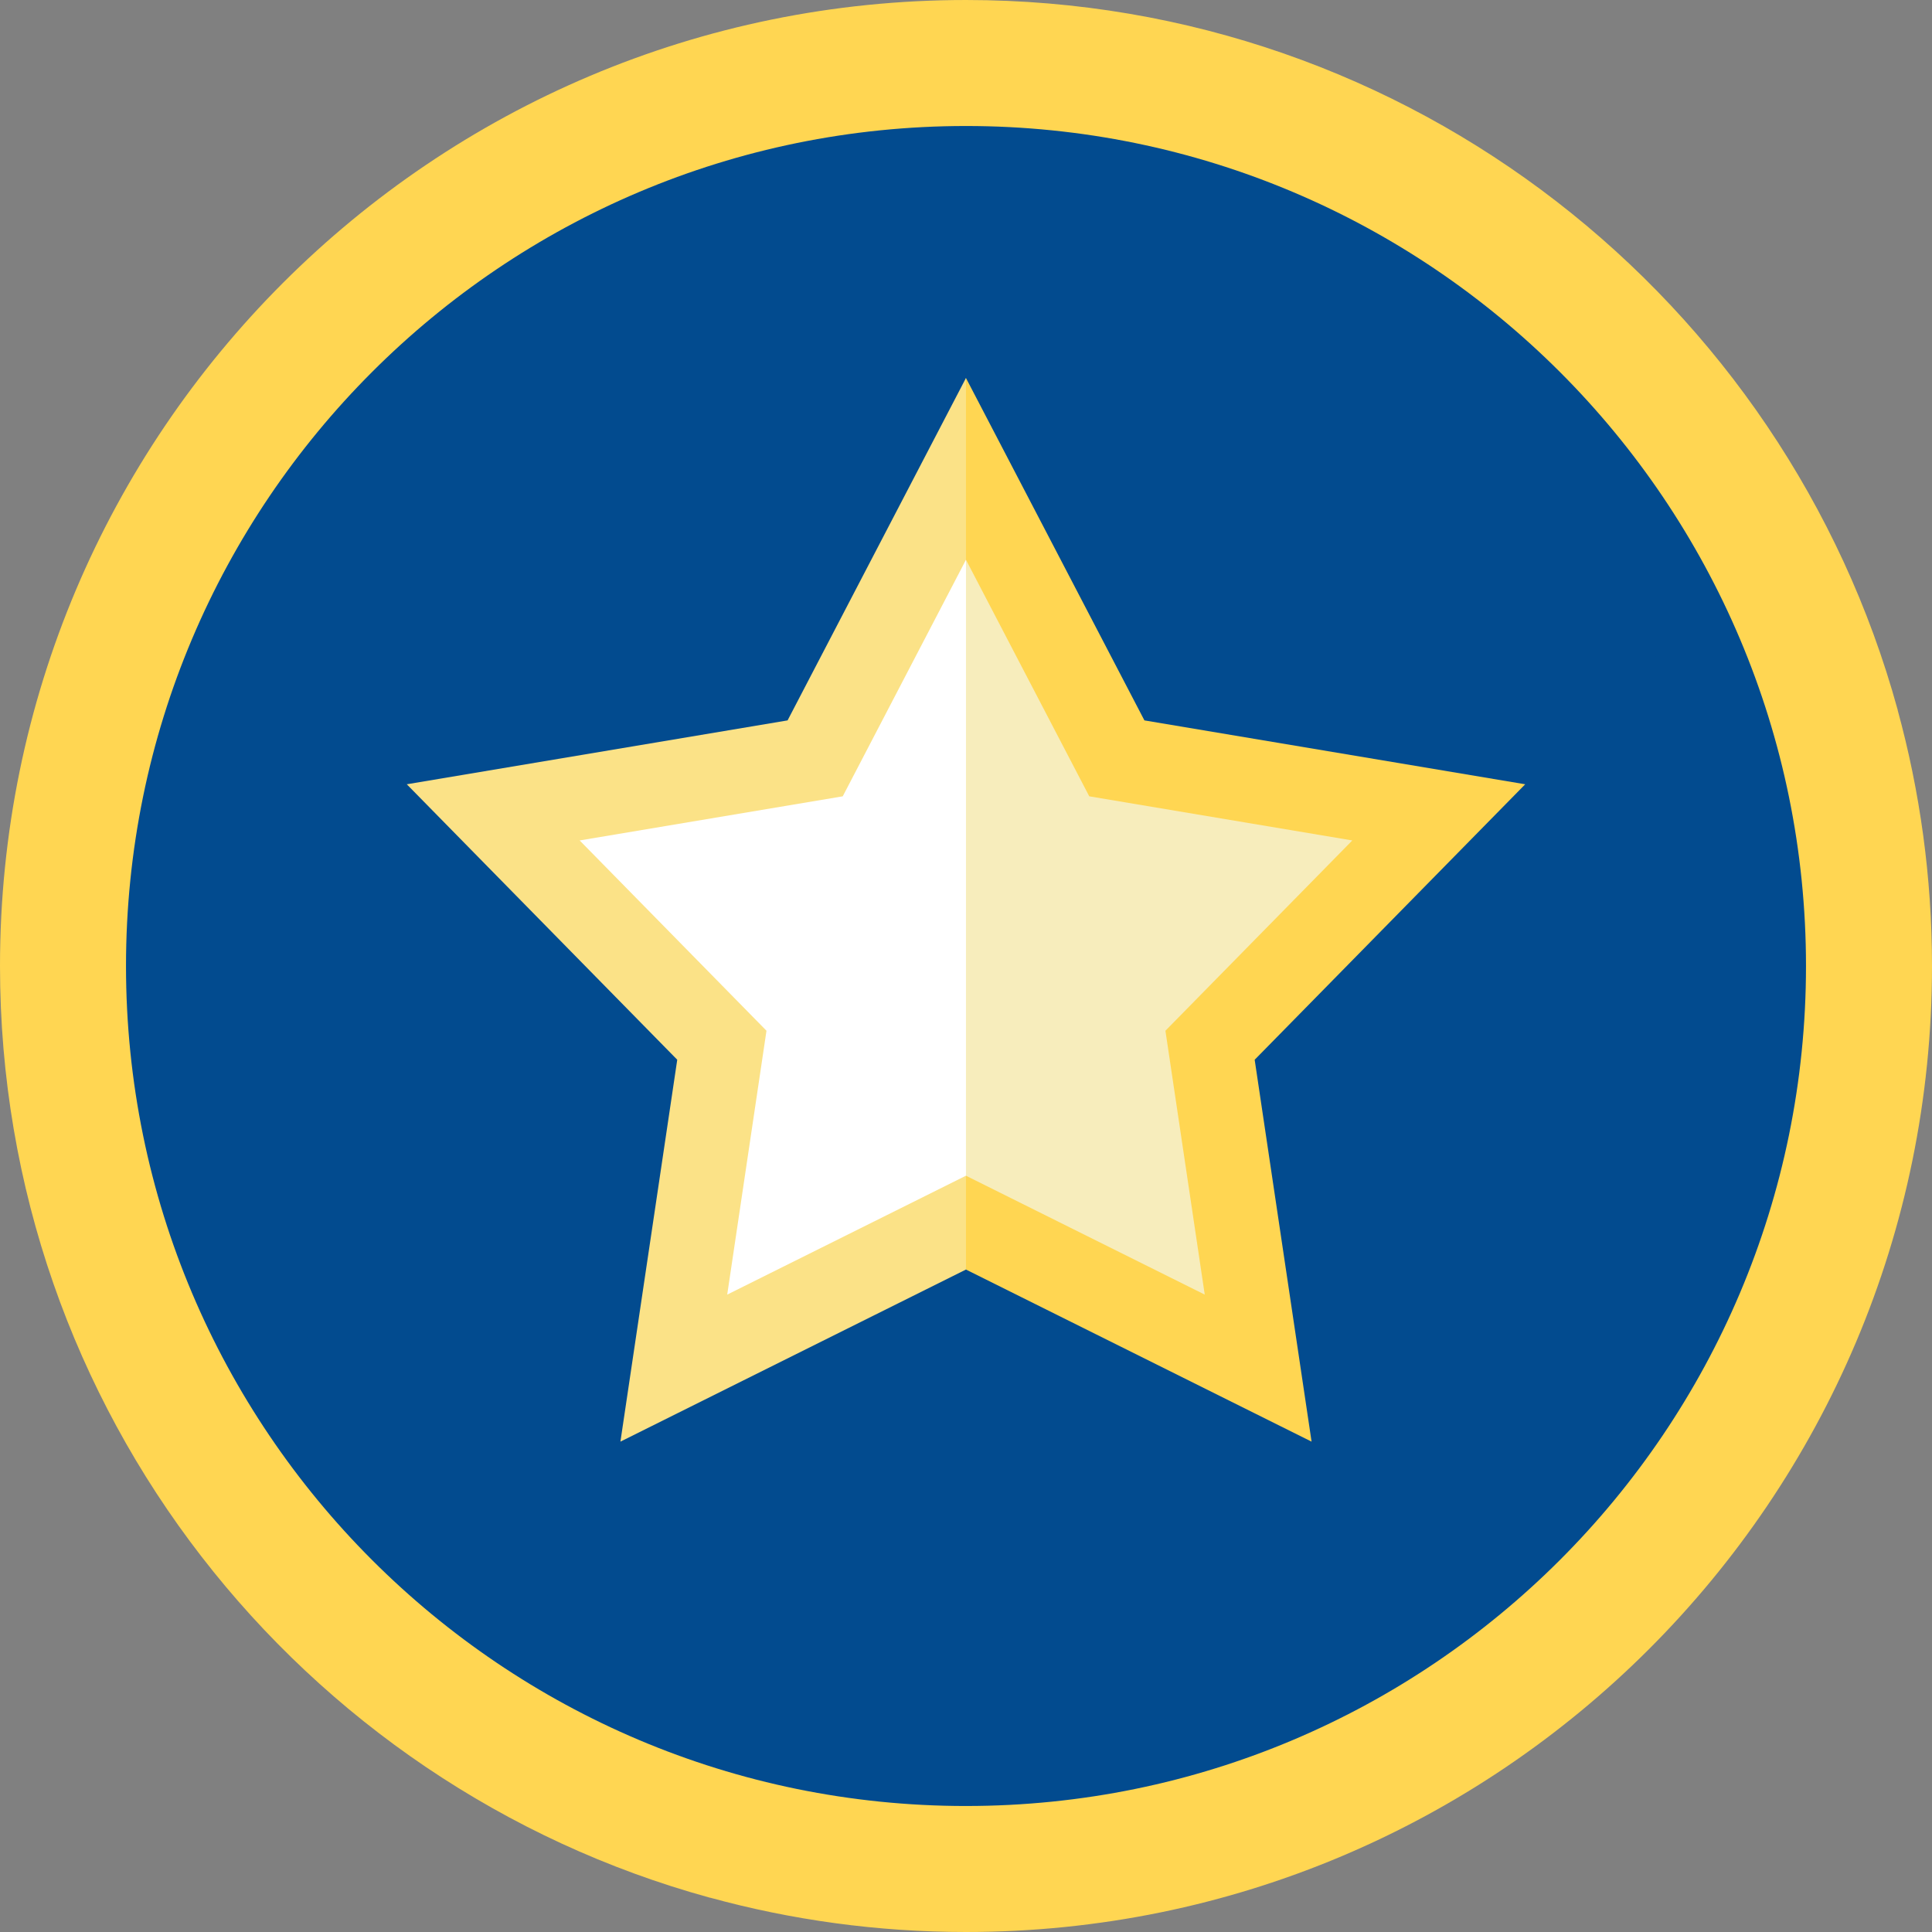
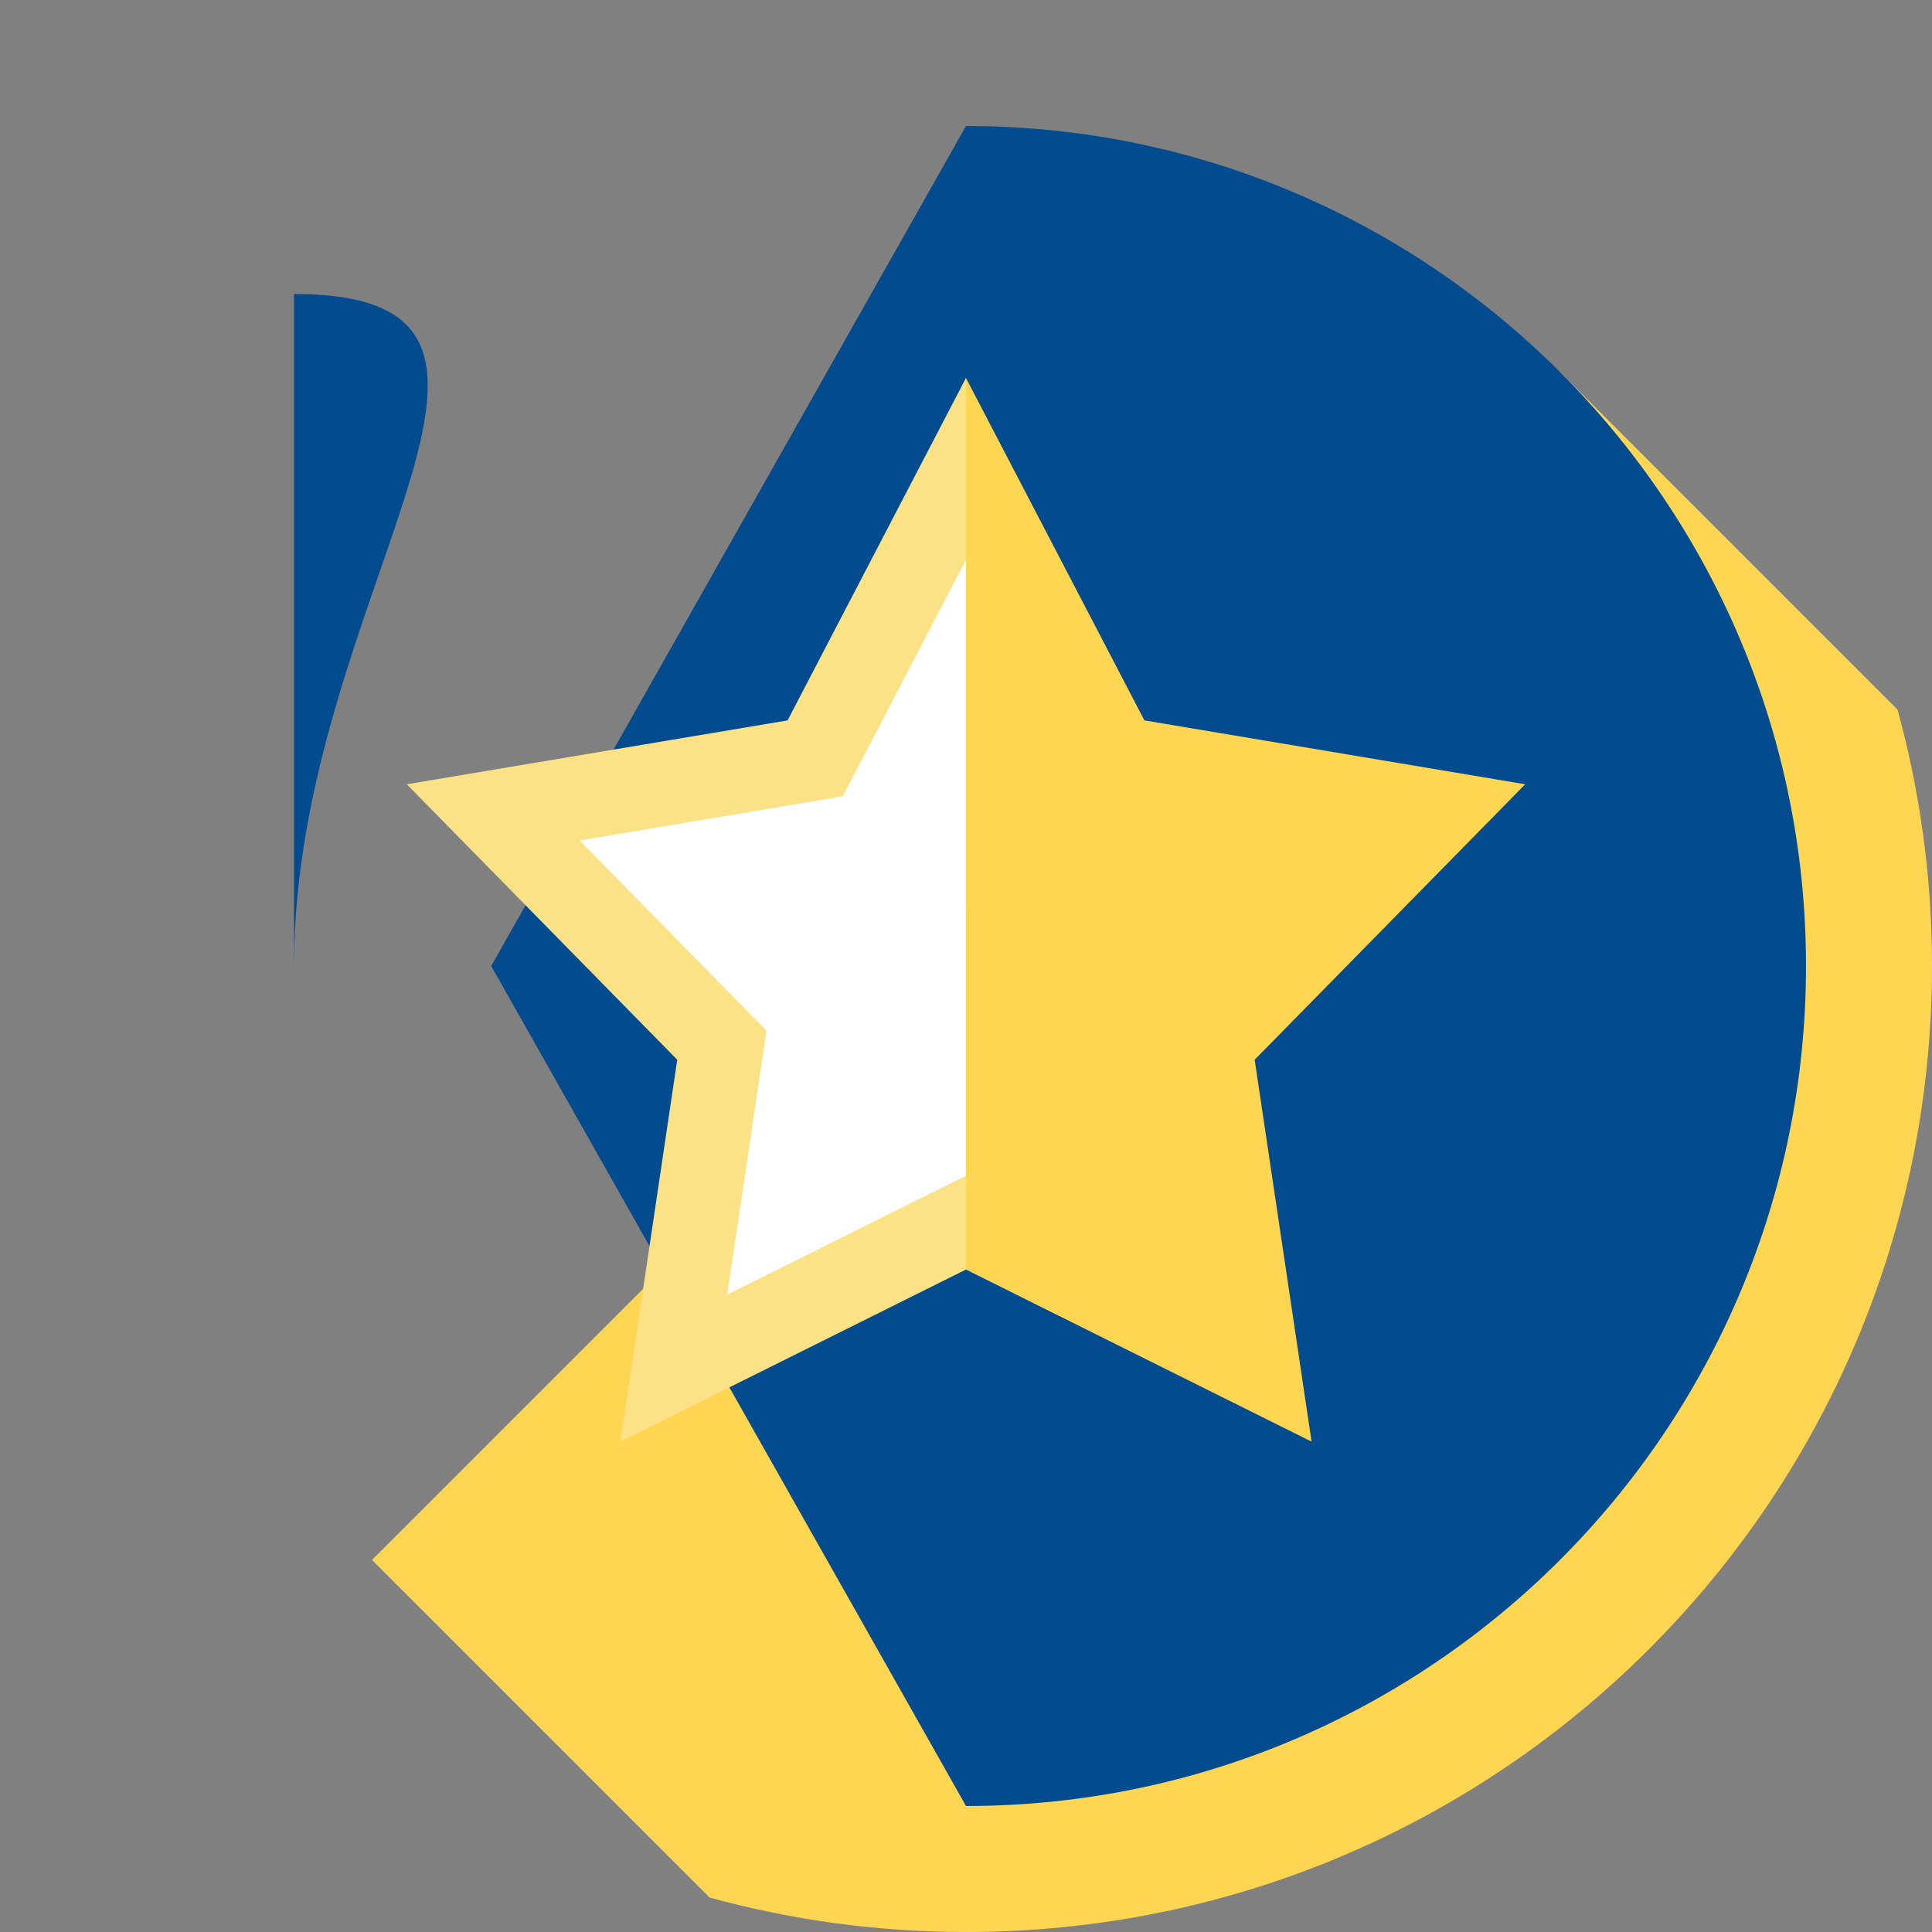
<svg xmlns="http://www.w3.org/2000/svg" height="800px" width="800px" version="1.1" id="Layer_1" viewBox="0 0 512.001 512.001" xml:space="preserve">
  <rect x="0" y="0" width="512.001" height="512.001" fill="#808080" stroke="none" />
-   <path style="fill:#FFD652;" d="M256,0.001c-141.385,0-256,114.616-256,256c0,117.857,79.643,217.112,188.044,246.883l314.84-314.834  C473.115,79.645,373.858,0.001,256,0.001z" />
  <path style="fill:#FFD652;" d="M502.866,188.054l-89.46-89.46L98.592,413.408l89.458,89.458c21.641,5.944,44.422,9.135,67.951,9.135  c141.384,0,256-114.616,256-256C512,232.473,508.81,209.693,502.866,188.054z" />
  <path style="fill:#024b8f;" d="M256,33.392L130.178,256.001L256,478.609c122.943,0,222.609-99.665,222.609-222.609  S378.943,33.392,256,33.392z" />
  <g>
-     <path style="fill:#024b8f" d="M33.391,256.001c0,122.943,99.665,222.609,222.609,222.609V33.392   C133.057,33.392,33.391,133.057,33.391,256.001z" />
    <path style="fill:#024b8f" d="M256,55.653L142.76,256.001L256,456.348c110.649,0,200.348-89.699,200.348-200.348   S366.649,55.653,256,55.653z" />
  </g>
-   <path style="fill:#024b8f;" d="M55.652,256.001c0,110.649,89.699,200.348,200.348,200.348V55.653  C145.351,55.653,55.652,145.352,55.652,256.001z" />
-   <path style="fill:#024b8f;" d="M256,77.914L155.342,256.001L256,434.087c98.355,0,178.087-79.732,178.087-178.087  S354.355,77.914,256,77.914z" />
-   <path style="fill:#024b8f;" d="M77.913,256.001c0,98.355,79.733,178.087,178.087,178.087V77.914  C157.646,77.914,77.913,157.645,77.913,256.001z" />
+   <path style="fill:#024b8f;" d="M77.913,256.001V77.914  C157.646,77.914,77.913,157.645,77.913,256.001z" />
  <polygon style="fill:#FFD652;" points="404.197,207.841 332.502,280.844 347.583,382.05 255.989,336.445 224.474,227.862   255.989,100.174 303.283,190.914 " />
  <polygon style="fill:#FBE287;" points="255.989,100.174 255.989,336.445 164.417,382.05 179.476,280.844 107.803,207.841   208.717,190.914 " />
-   <polygon style="fill:#F7EDBC;" points="358.377,222.727 288.667,211.034 255.993,148.346 222.599,229.961 255.988,311.576   319.27,343.085 308.85,273.156 " />
  <polygon style="fill:#FFFFFF;" points="223.336,211.034 153.616,222.728 203.126,273.156 192.72,343.085 255.988,311.576   255.993,148.346 " />
</svg>